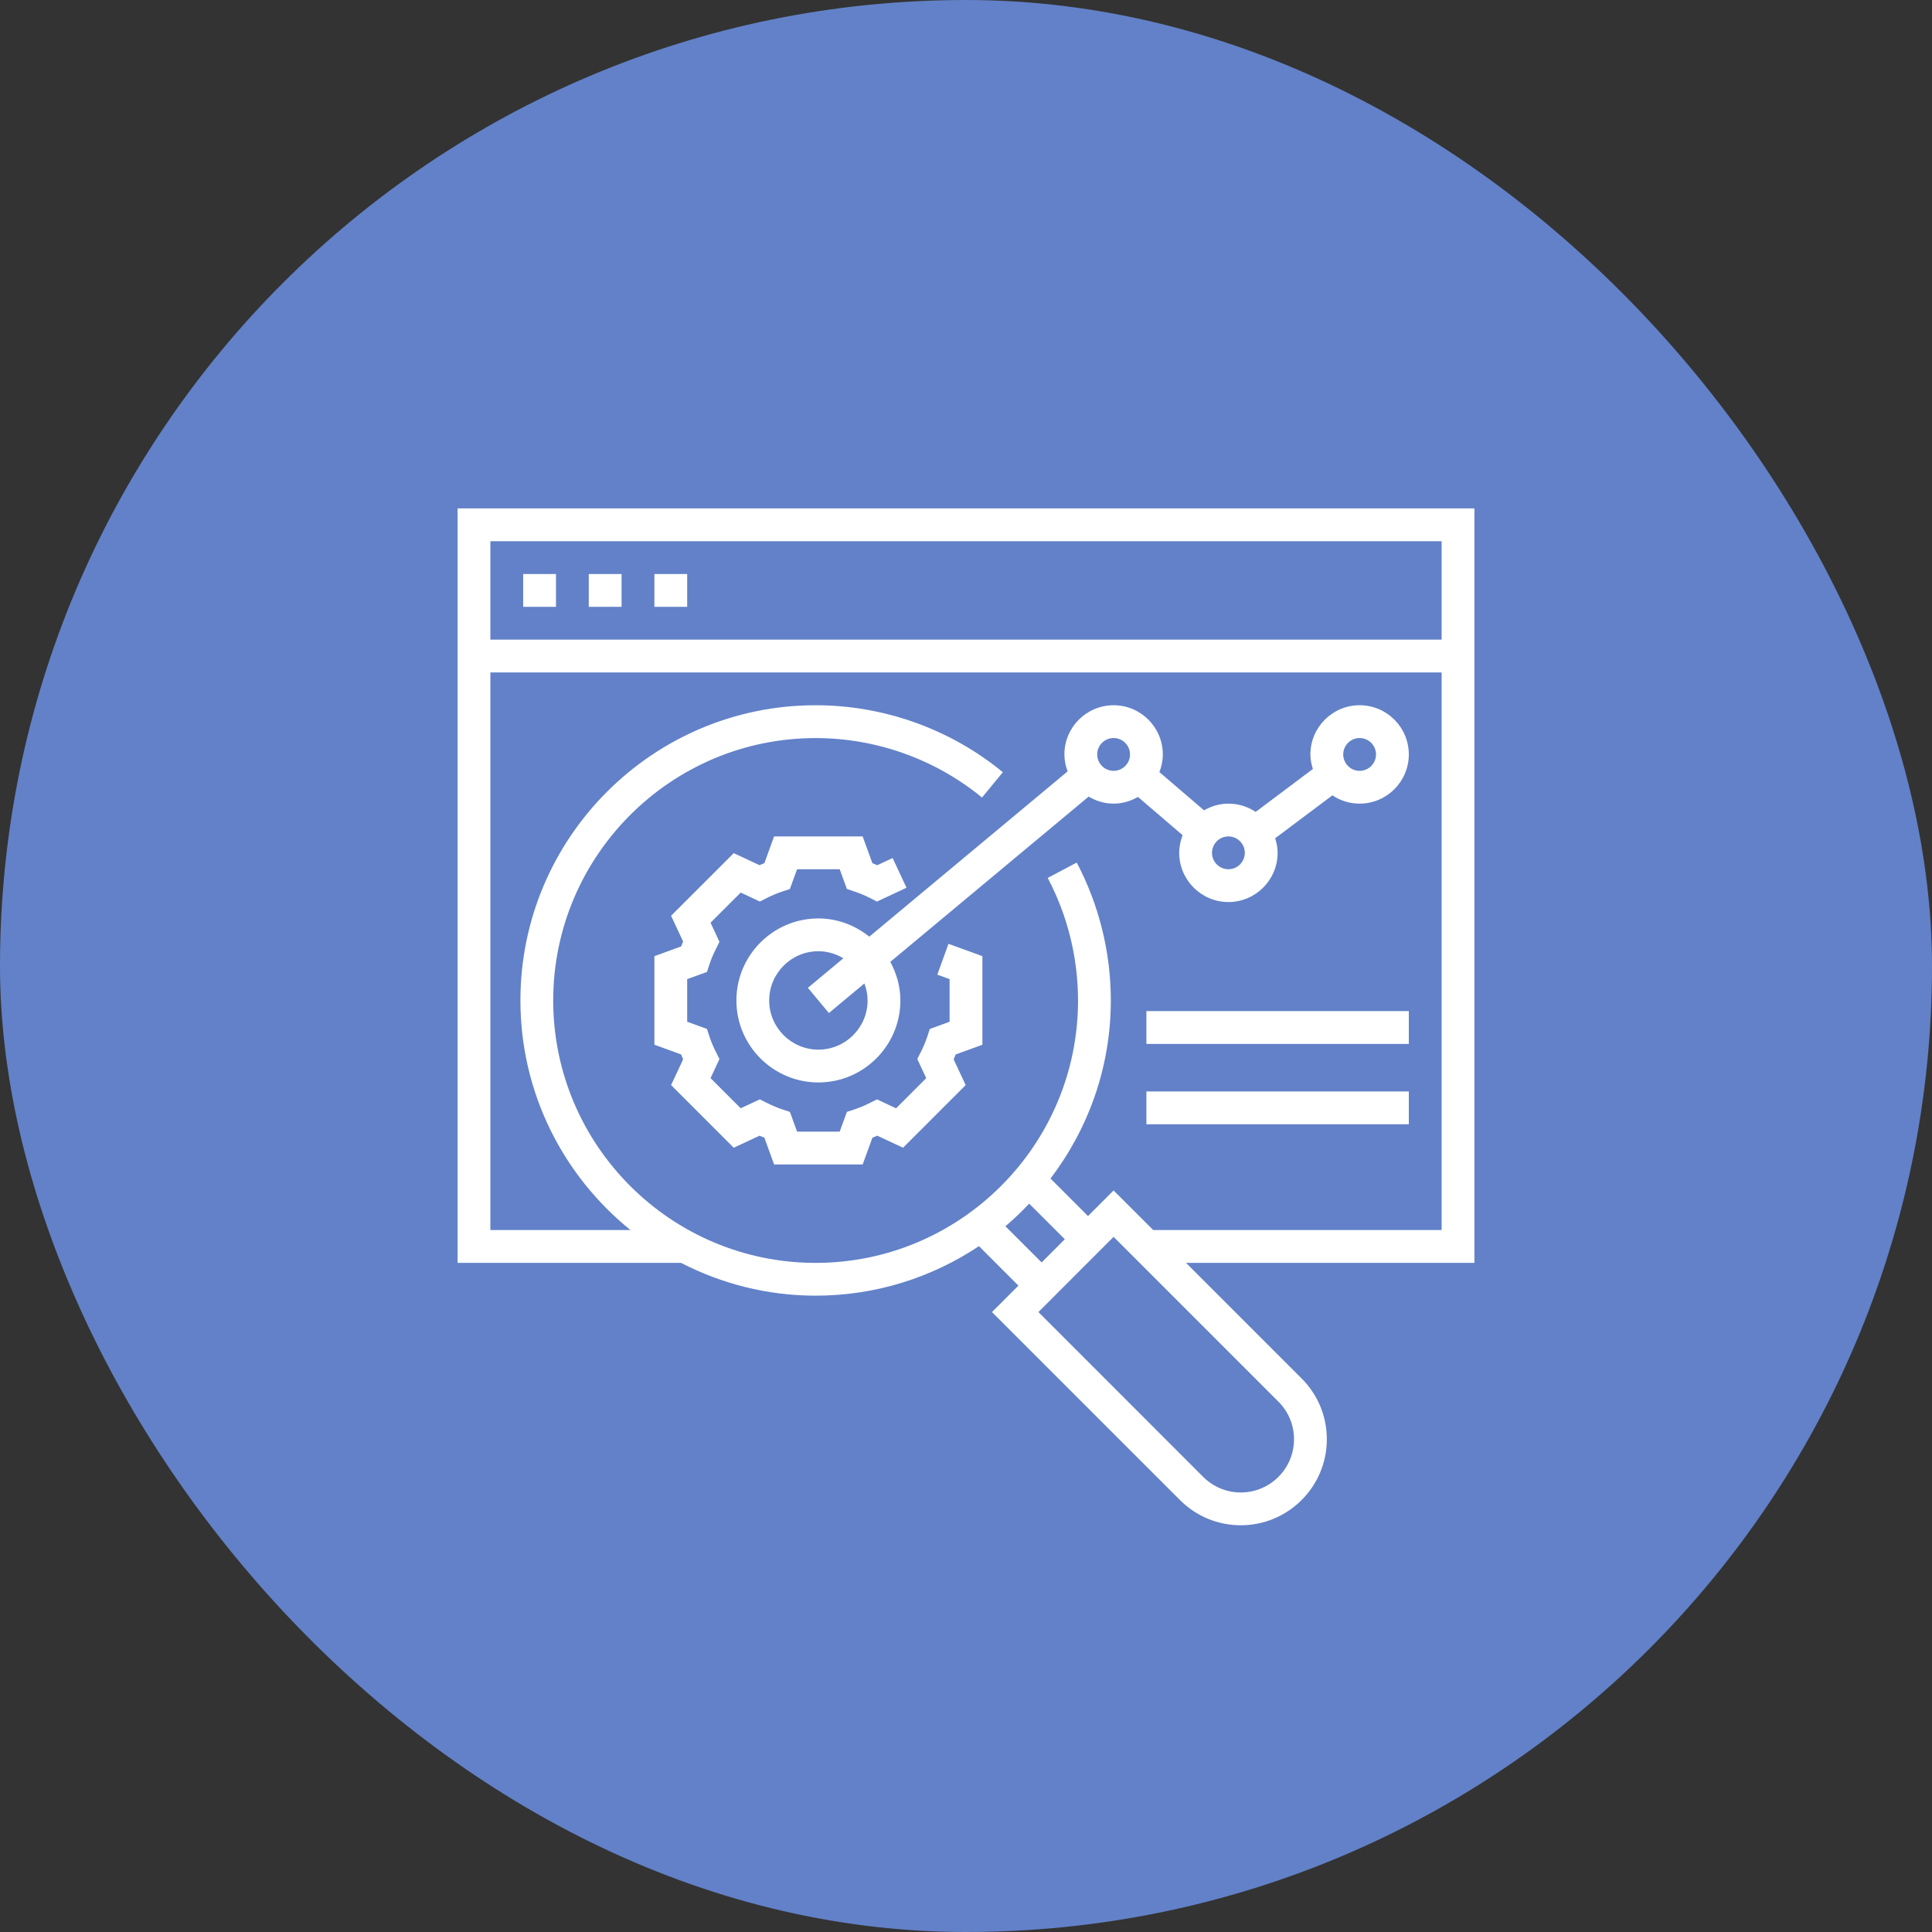
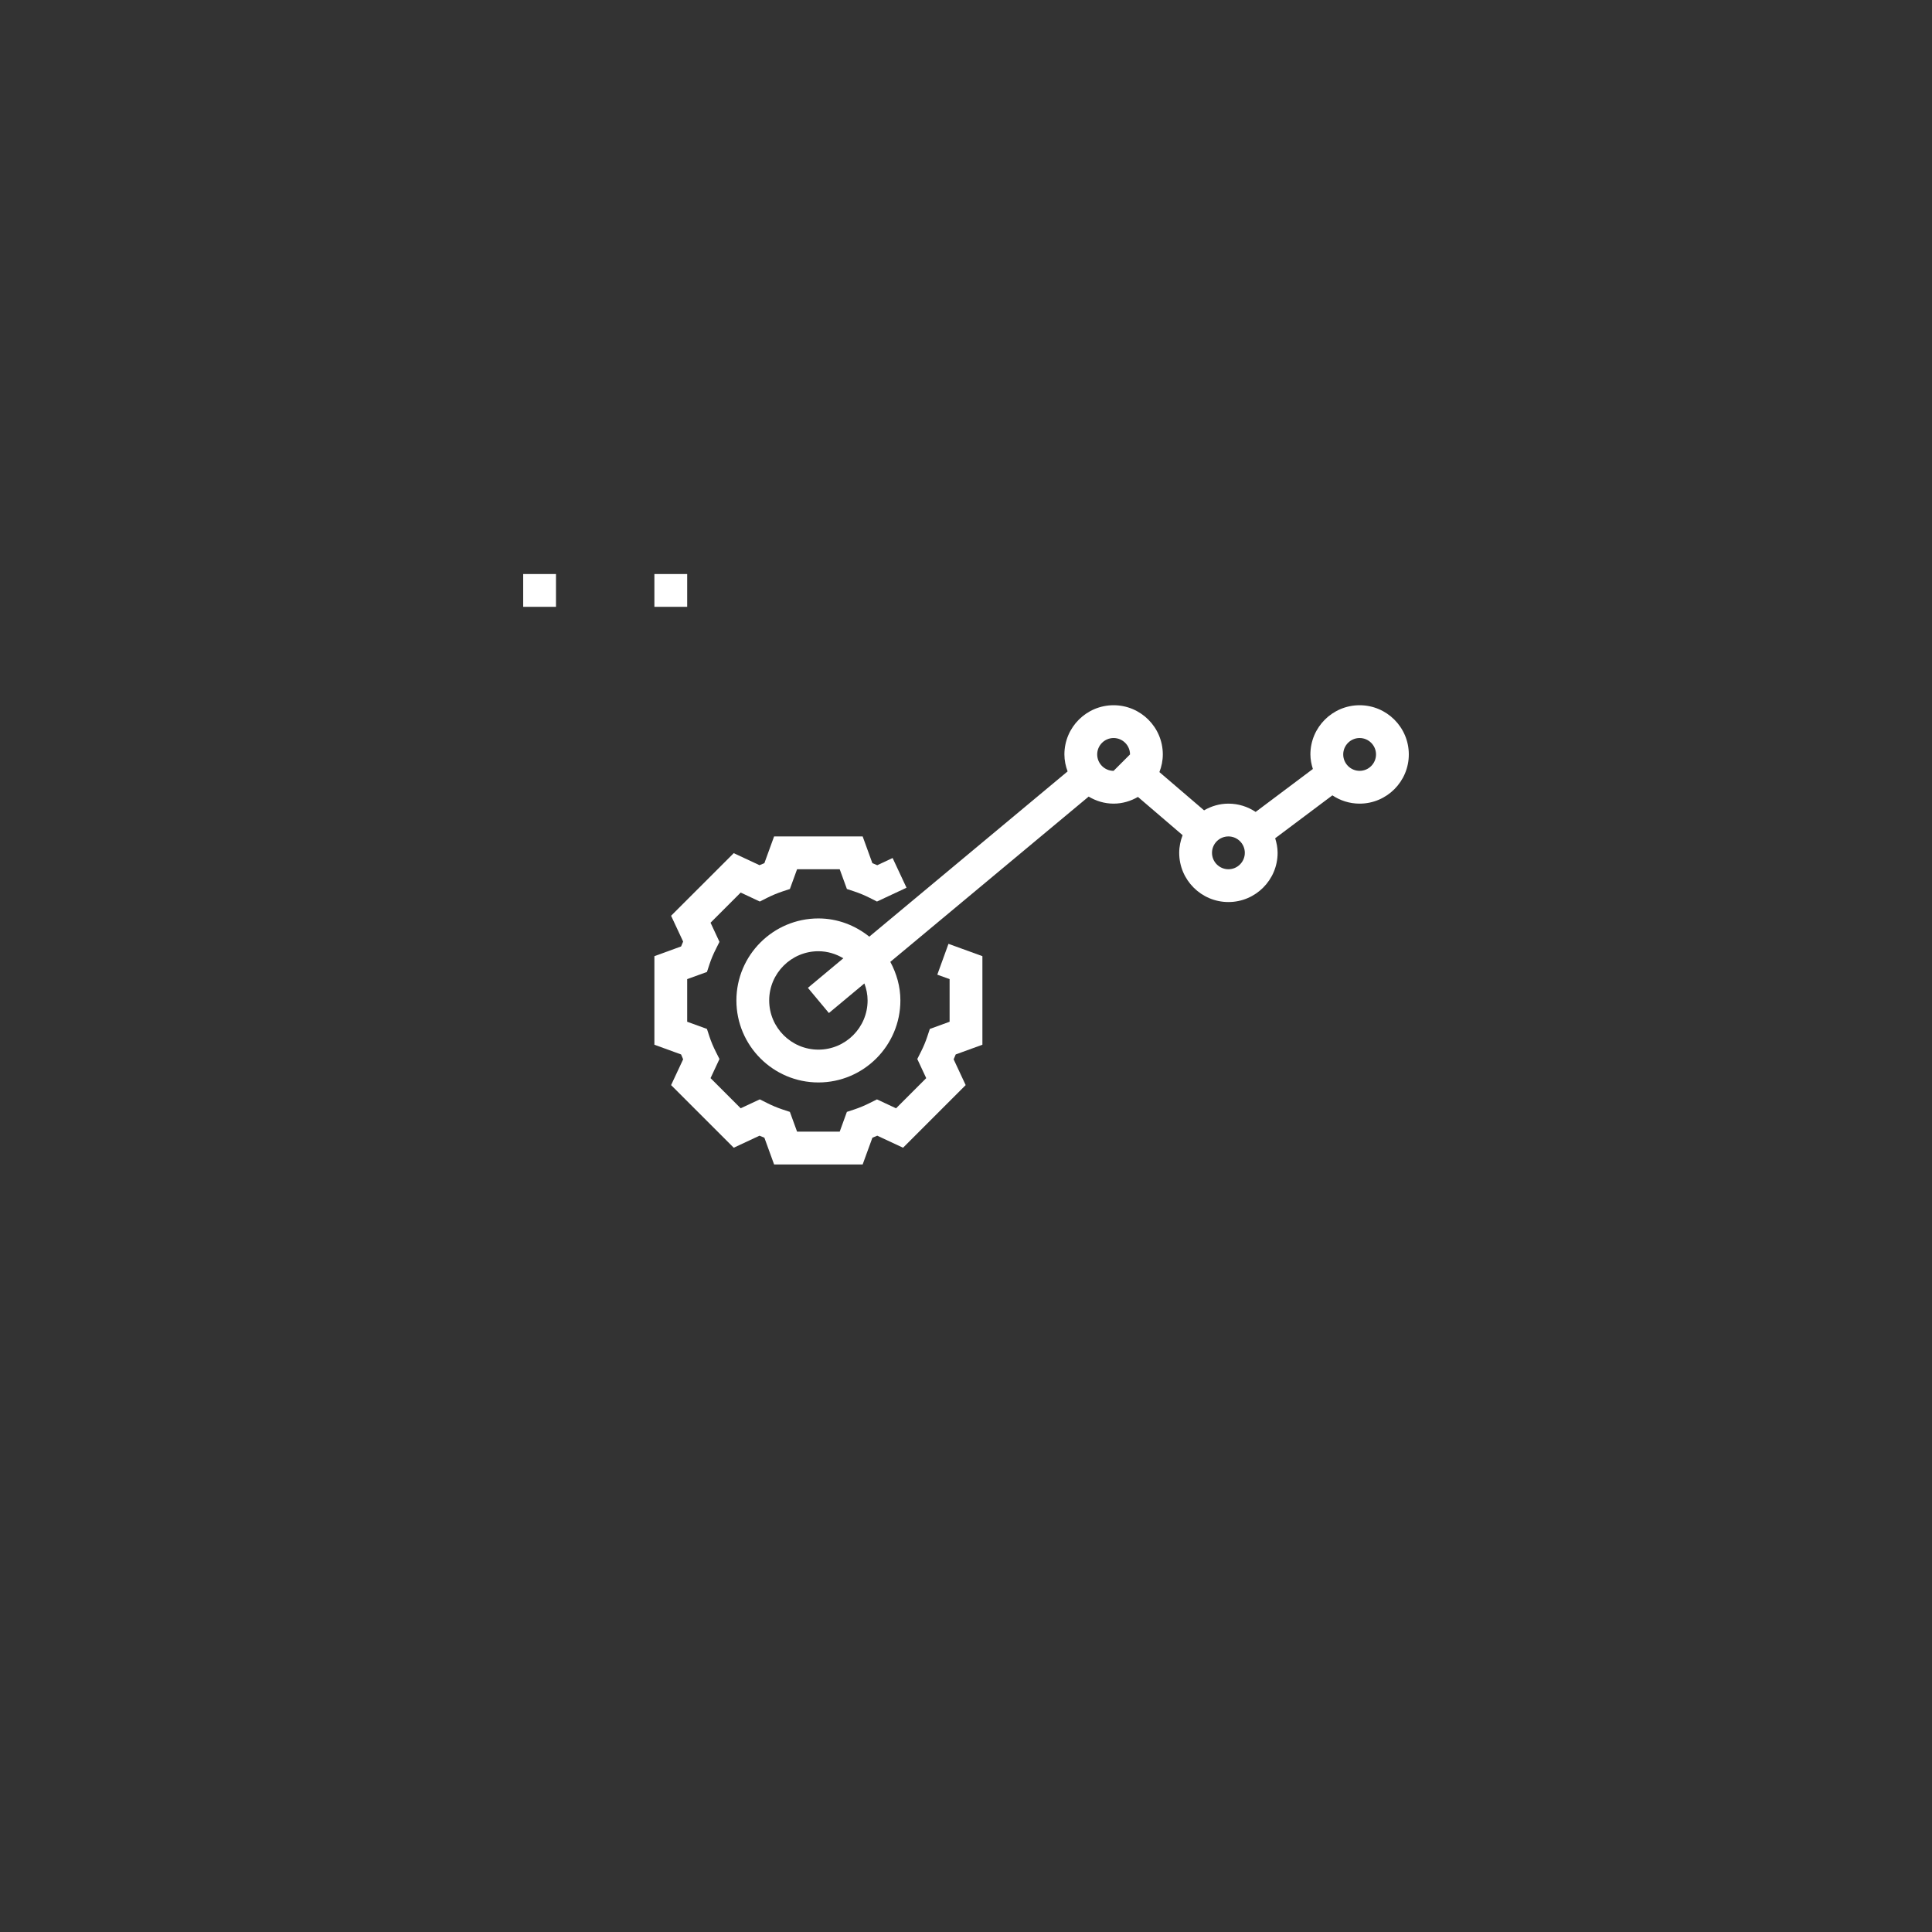
<svg xmlns="http://www.w3.org/2000/svg" width="76" height="76" viewBox="0 0 76 76" fill="none">
  <rect x="0" y="0" width="76" height="76" fill="#333333" stroke="none" />
-   <rect width="76" height="76" rx="38" fill="#6281C8" />
-   <path d="M58 20H18V49.677H26.788C28.378 50.497 30.176 50.968 32.085 50.968C34.459 50.968 36.668 50.248 38.51 49.02L40.062 50.574L39.023 51.613L46.42 59.01C47.059 59.648 47.908 60 48.811 60C50.676 60 52.194 58.483 52.194 56.618C52.194 55.714 51.842 54.864 51.203 54.226L46.654 49.677H58V20ZM56.71 21.29V25.161H19.29V21.29H56.71ZM39.55 48.237C39.88 47.959 40.19 47.661 40.486 47.349L41.887 48.749L40.975 49.661L39.55 48.237ZM50.903 56.618C50.903 57.772 49.965 58.71 48.811 58.71C48.252 58.71 47.727 58.492 47.331 58.097L40.848 51.613L43.806 48.654L50.291 55.139C50.686 55.534 50.903 56.059 50.903 56.618ZM45.364 48.387L43.806 46.83L42.799 47.837L41.324 46.361C42.807 44.411 43.697 41.988 43.697 39.355C43.697 37.466 43.233 35.59 42.355 33.931L41.214 34.535C41.994 36.009 42.407 37.676 42.407 39.356C42.407 45.048 37.776 49.679 32.085 49.679C26.393 49.679 21.762 45.048 21.762 39.356C21.762 33.665 26.393 29.034 32.085 29.034C34.467 29.034 36.792 29.864 38.63 31.373L39.449 30.377C37.381 28.677 34.765 27.742 32.085 27.742C25.681 27.742 20.472 32.952 20.472 39.355C20.472 43.001 22.165 46.257 24.801 48.387H19.29V26.452H56.71V48.387H45.364Z" fill="white" />
  <path d="M20.581 22.581H21.871V23.871H20.581V22.581Z" fill="white" />
-   <path d="M23.161 22.581H24.451V23.871H23.161V22.581Z" fill="white" />
  <path d="M25.742 22.581H27.032V23.871H25.742V22.581Z" fill="white" />
  <path d="M29.889 35.464L30.168 35.323C30.372 35.221 30.577 35.135 30.775 35.069L31.072 34.971L31.355 34.194H33.032L33.315 34.971L33.611 35.069C33.81 35.135 34.015 35.22 34.219 35.323L34.498 35.464L35.66 34.921L35.113 33.752L34.509 34.035C34.445 34.007 34.381 33.98 34.317 33.955L33.935 32.903H30.451L30.069 33.954C30.005 33.979 29.941 34.006 29.877 34.034L28.863 33.561L26.399 36.024L26.873 37.039C26.845 37.103 26.818 37.166 26.792 37.231L25.742 37.613V41.097L26.792 41.479C26.818 41.543 26.844 41.607 26.873 41.671L26.399 42.685L28.863 45.148L29.877 44.675C29.941 44.703 30.005 44.73 30.069 44.755L30.451 45.806H33.935L34.318 44.755C34.382 44.73 34.446 44.703 34.509 44.675L35.524 45.148L37.987 42.685L37.514 41.671C37.542 41.607 37.569 41.543 37.595 41.479L38.645 41.097V37.613L37.311 37.128L36.871 38.341L37.355 38.516V40.193L36.577 40.476L36.478 40.774C36.412 40.976 36.33 41.173 36.225 41.379L36.084 41.659L36.435 42.411L35.249 43.598L34.497 43.247L34.218 43.387C34.014 43.49 33.809 43.575 33.611 43.641L33.314 43.739L33.032 44.516H31.355L31.072 43.739L30.775 43.641C30.577 43.574 30.372 43.49 30.168 43.386L29.889 43.246L29.137 43.597L27.951 42.411L28.302 41.659L28.161 41.379C28.057 41.173 27.974 40.975 27.907 40.773L27.809 40.475L27.032 40.193V38.516L27.81 38.234L27.908 37.936C27.975 37.734 28.057 37.536 28.162 37.33L28.302 37.05L27.951 36.297L29.137 35.111L29.889 35.464Z" fill="white" />
-   <path d="M53.484 27.742C52.417 27.742 51.548 28.61 51.548 29.677C51.548 29.878 51.588 30.068 51.645 30.25L49.394 31.939C49.087 31.734 48.719 31.613 48.323 31.613C47.972 31.613 47.648 31.713 47.365 31.877L45.608 30.372C45.692 30.156 45.742 29.922 45.742 29.677C45.742 28.61 44.873 27.742 43.806 27.742C42.739 27.742 41.871 28.61 41.871 29.677C41.871 29.913 41.919 30.136 41.997 30.345L34.196 36.846C33.644 36.404 32.954 36.129 32.194 36.129C30.415 36.129 28.968 37.576 28.968 39.355C28.968 41.133 30.415 42.581 32.194 42.581C33.972 42.581 35.419 41.133 35.419 39.355C35.419 38.803 35.267 38.292 35.023 37.837L42.825 31.336C43.113 31.508 43.446 31.613 43.806 31.613C44.157 31.613 44.481 31.512 44.764 31.349L46.521 32.854C46.438 33.07 46.387 33.303 46.387 33.548C46.387 34.615 47.256 35.484 48.323 35.484C49.39 35.484 50.258 34.615 50.258 33.548C50.258 33.348 50.219 33.157 50.162 32.975L52.413 31.287C52.719 31.492 53.088 31.613 53.484 31.613C54.551 31.613 55.419 30.744 55.419 29.677C55.419 28.61 54.551 27.742 53.484 27.742ZM34.129 39.355C34.129 40.422 33.261 41.29 32.194 41.29C31.127 41.29 30.258 40.422 30.258 39.355C30.258 38.288 31.127 37.419 32.194 37.419C32.554 37.419 32.887 37.525 33.175 37.696L31.781 38.859L32.607 39.85L34.003 38.686C34.081 38.896 34.129 39.119 34.129 39.355ZM43.806 30.323C43.451 30.323 43.161 30.033 43.161 29.677C43.161 29.322 43.451 29.032 43.806 29.032C44.162 29.032 44.452 29.322 44.452 29.677C44.452 30.033 44.162 30.323 43.806 30.323ZM48.323 34.194C47.967 34.194 47.677 33.904 47.677 33.548C47.677 33.192 47.967 32.903 48.323 32.903C48.678 32.903 48.968 33.192 48.968 33.548C48.968 33.904 48.678 34.194 48.323 34.194ZM53.484 30.323C53.129 30.323 52.839 30.033 52.839 29.677C52.839 29.322 53.129 29.032 53.484 29.032C53.839 29.032 54.129 29.322 54.129 29.677C54.129 30.033 53.839 30.323 53.484 30.323Z" fill="white" />
-   <path d="M45.097 39.774H55.419V41.065H45.097V39.774Z" fill="white" />
-   <path d="M45.097 42.935H55.419V44.226H45.097V42.935Z" fill="white" />
+   <path d="M53.484 27.742C52.417 27.742 51.548 28.61 51.548 29.677C51.548 29.878 51.588 30.068 51.645 30.25L49.394 31.939C49.087 31.734 48.719 31.613 48.323 31.613C47.972 31.613 47.648 31.713 47.365 31.877L45.608 30.372C45.692 30.156 45.742 29.922 45.742 29.677C45.742 28.61 44.873 27.742 43.806 27.742C42.739 27.742 41.871 28.61 41.871 29.677C41.871 29.913 41.919 30.136 41.997 30.345L34.196 36.846C33.644 36.404 32.954 36.129 32.194 36.129C30.415 36.129 28.968 37.576 28.968 39.355C28.968 41.133 30.415 42.581 32.194 42.581C33.972 42.581 35.419 41.133 35.419 39.355C35.419 38.803 35.267 38.292 35.023 37.837L42.825 31.336C43.113 31.508 43.446 31.613 43.806 31.613C44.157 31.613 44.481 31.512 44.764 31.349L46.521 32.854C46.438 33.07 46.387 33.303 46.387 33.548C46.387 34.615 47.256 35.484 48.323 35.484C49.39 35.484 50.258 34.615 50.258 33.548C50.258 33.348 50.219 33.157 50.162 32.975L52.413 31.287C52.719 31.492 53.088 31.613 53.484 31.613C54.551 31.613 55.419 30.744 55.419 29.677C55.419 28.61 54.551 27.742 53.484 27.742ZM34.129 39.355C34.129 40.422 33.261 41.29 32.194 41.29C31.127 41.29 30.258 40.422 30.258 39.355C30.258 38.288 31.127 37.419 32.194 37.419C32.554 37.419 32.887 37.525 33.175 37.696L31.781 38.859L32.607 39.85L34.003 38.686C34.081 38.896 34.129 39.119 34.129 39.355ZM43.806 30.323C43.451 30.323 43.161 30.033 43.161 29.677C43.161 29.322 43.451 29.032 43.806 29.032C44.162 29.032 44.452 29.322 44.452 29.677ZM48.323 34.194C47.967 34.194 47.677 33.904 47.677 33.548C47.677 33.192 47.967 32.903 48.323 32.903C48.678 32.903 48.968 33.192 48.968 33.548C48.968 33.904 48.678 34.194 48.323 34.194ZM53.484 30.323C53.129 30.323 52.839 30.033 52.839 29.677C52.839 29.322 53.129 29.032 53.484 29.032C53.839 29.032 54.129 29.322 54.129 29.677C54.129 30.033 53.839 30.323 53.484 30.323Z" fill="white" />
</svg>